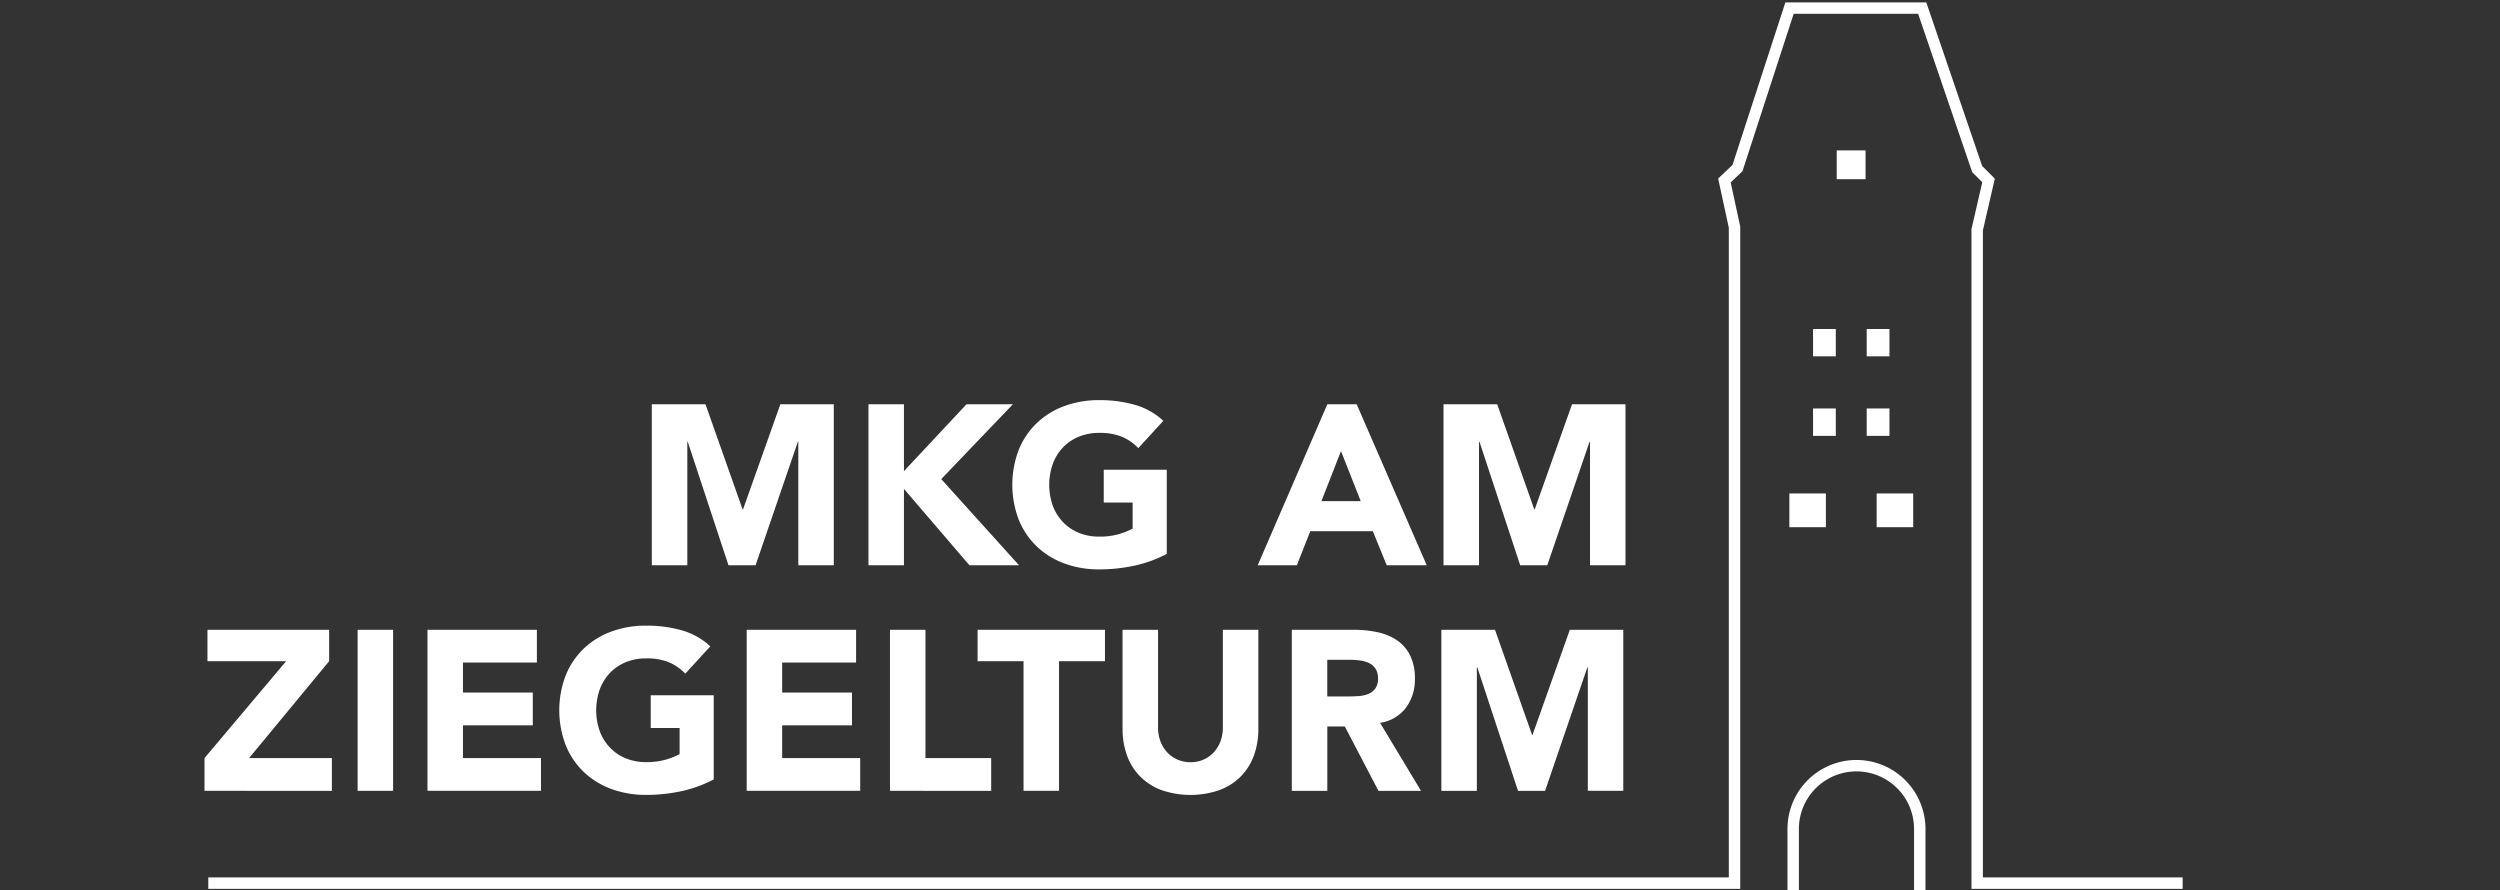
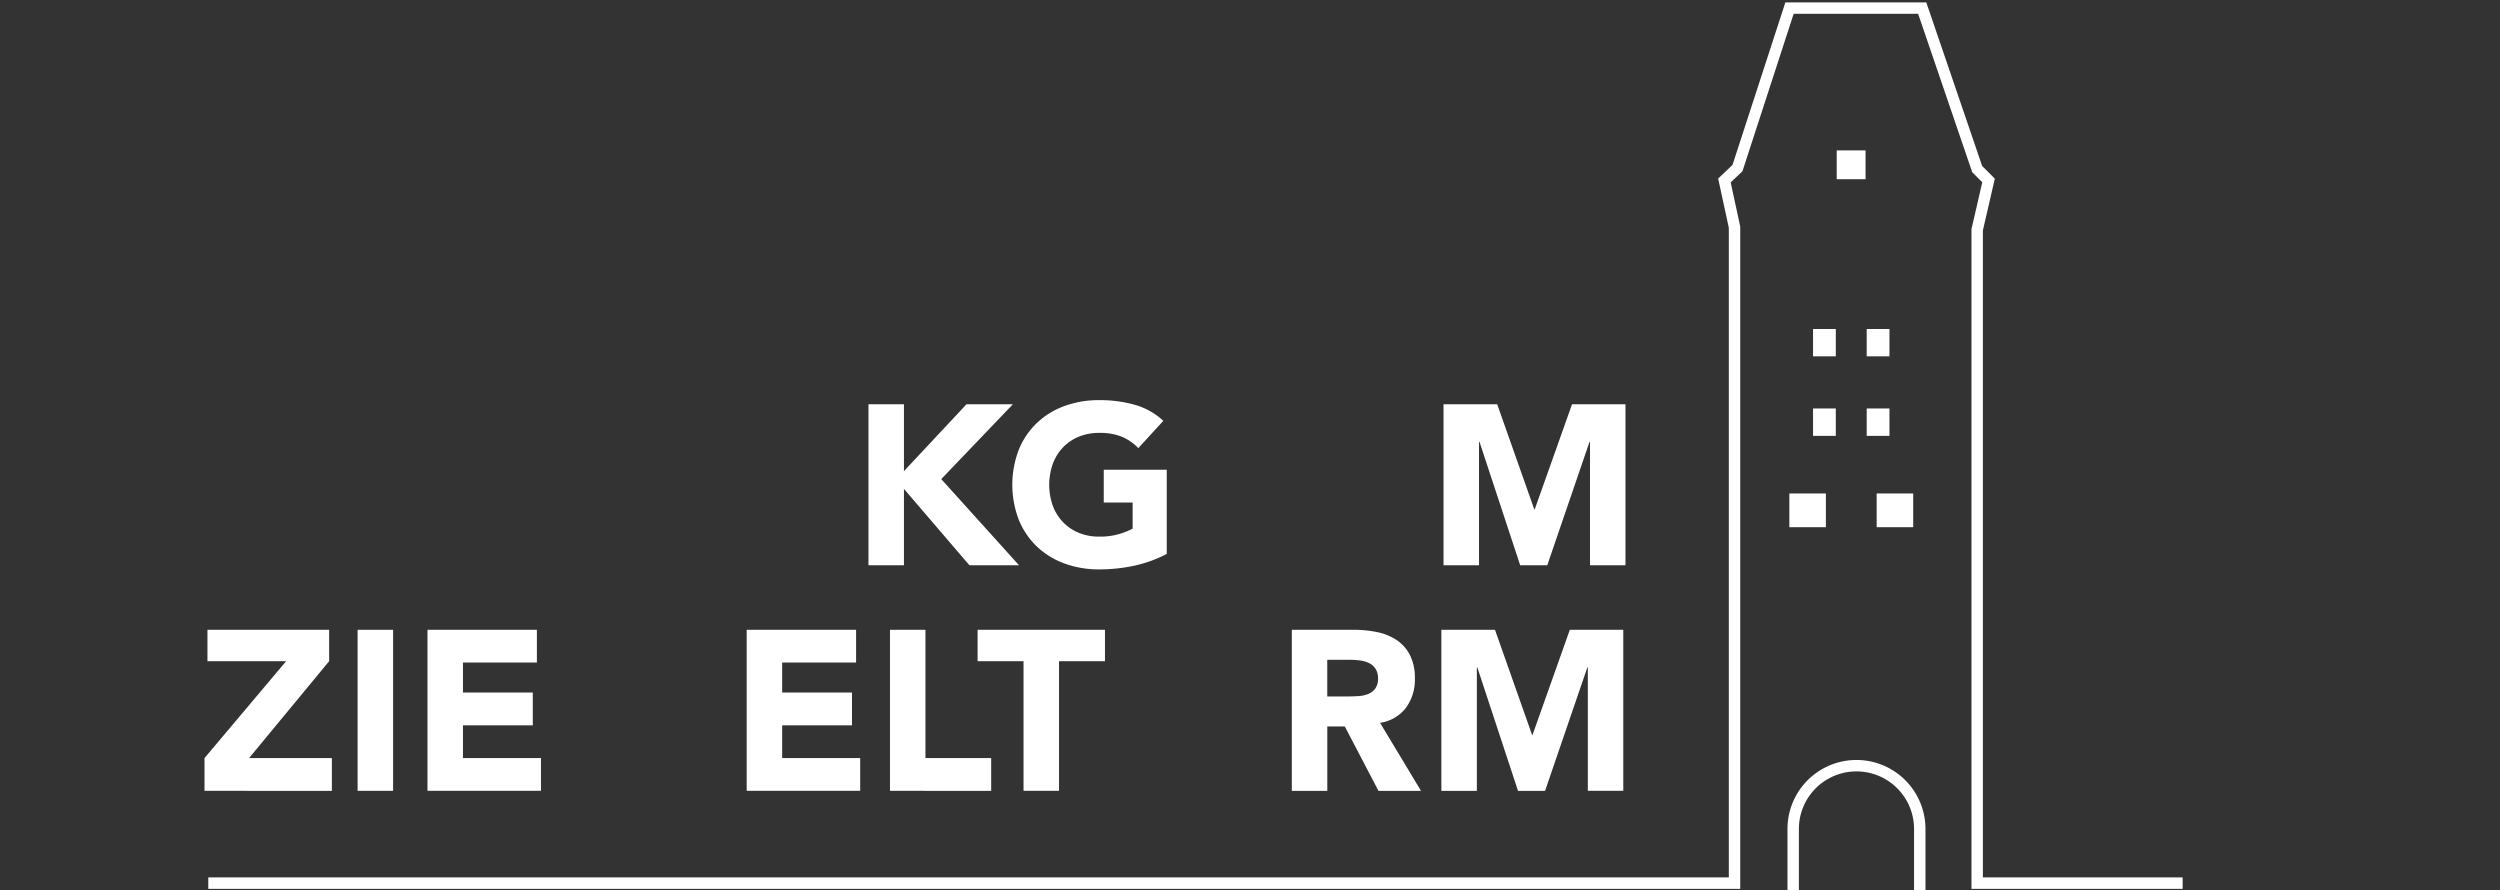
<svg xmlns="http://www.w3.org/2000/svg" width="396" height="141" viewBox="0 0 396 141">
  <rect x="0" y="0" width="396" height="141" fill="#333333" stroke="none" />
  <defs>
    <clipPath id="clip-path">
      <rect id="Rechteck_33" data-name="Rechteck 33" width="396" height="141" transform="translate(15.544 13.757)" fill="#fff" stroke="#707070" stroke-width="1" />
    </clipPath>
  </defs>
  <g id="Gruppe_maskieren_1" data-name="Gruppe maskieren 1" transform="translate(-15.544 -13.757)" clip-path="url(#clip-path)">
    <g id="Logo-Final-web" transform="translate(47.937 15.039)">
      <g id="Gruppe_44" data-name="Gruppe 44" transform="translate(0 62.103)">
-         <path id="Pfad_58" data-name="Pfad 58" d="M71.823,69.028h8.5L86.2,85.673h.072l5.909-16.645h8.466V94.535h-5.62V74.972h-.072l-6.7,19.563H83.964L77.515,74.972h-.072V94.535H71.822V69.028Z" transform="translate(-0.967 -68.378)" fill="#fff" />
        <path id="Pfad_59" data-name="Pfad 59" d="M101.78,69.028h5.62V79.619l9.908-10.591h7.349L113.309,80.881,125.63,94.536h-7.854L107.4,82.43V94.536h-5.62Z" transform="translate(3.392 -68.378)" fill="#fff" />
        <path id="Pfad_60" data-name="Pfad 60" d="M146.134,92.817a20.293,20.293,0,0,1-5.188,1.873,26.344,26.344,0,0,1-5.513.576,15.7,15.7,0,0,1-5.512-.938,12.607,12.607,0,0,1-4.36-2.684,12.176,12.176,0,0,1-2.864-4.233,15.512,15.512,0,0,1,0-11.1,12.182,12.182,0,0,1,2.864-4.234,12.611,12.611,0,0,1,4.36-2.684,15.694,15.694,0,0,1,5.512-.937,20.431,20.431,0,0,1,5.638.739,11.043,11.043,0,0,1,4.521,2.54l-3.963,4.323a7.923,7.923,0,0,0-2.594-1.8,9.256,9.256,0,0,0-3.6-.613,8.349,8.349,0,0,0-3.261.613,7.312,7.312,0,0,0-2.5,1.712,7.5,7.5,0,0,0-1.6,2.612,9.963,9.963,0,0,0,0,6.574,7.519,7.519,0,0,0,1.6,2.595,7.3,7.3,0,0,0,2.5,1.711,8.34,8.34,0,0,0,3.261.613,10.745,10.745,0,0,0,3.169-.414,11.907,11.907,0,0,0,2.126-.847V84.672h-4.576V79.483h9.98l0,13.334Z" transform="translate(6.287 -68.46)" fill="#fff" />
-         <path id="Pfad_61" data-name="Pfad 61" d="M166.631,69.028h4.648l11.1,25.507h-6.341l-2.2-5.405H163.93L161.8,94.536h-6.2Zm2.162,7.422-3.1,7.926h6.232Z" transform="translate(11.225 -68.378)" fill="#fff" />
        <path id="Pfad_62" data-name="Pfad 62" d="M181.3,69.028h8.5l5.873,16.645h.072l5.909-16.645h8.466V94.536H204.5V74.972h-.072l-6.7,19.563h-4.287l-6.448-19.563h-.073V94.536h-5.621V69.028Z" transform="translate(14.963 -68.378)" fill="#fff" />
        <path id="Pfad_63" data-name="Pfad 63" d="M9.968,120.535,22.9,105.187H10.436v-4.972H29.711v4.972L17.029,120.535H30.143v5.188H9.968v-5.188Z" transform="translate(-9.968 -63.84)" fill="#fff" />
        <path id="Pfad_64" data-name="Pfad 64" d="M31.14,100.215h5.62v25.507H31.14Z" transform="translate(-6.887 -63.839)" fill="#fff" />
        <path id="Pfad_65" data-name="Pfad 65" d="M40.8,100.215H58.131V105.4H46.422v4.756h11.06v5.188H46.422v5.188H58.779v5.188H40.8Z" transform="translate(-5.481 -63.839)" fill="#fff" />
-         <path id="Pfad_66" data-name="Pfad 66" d="M83.49,124a20.308,20.308,0,0,1-5.189,1.873,26.374,26.374,0,0,1-5.512.576,15.725,15.725,0,0,1-5.513-.937,12.617,12.617,0,0,1-4.36-2.685,12.162,12.162,0,0,1-2.863-4.233,15.5,15.5,0,0,1,0-11.1,12.176,12.176,0,0,1,2.863-4.233,12.624,12.624,0,0,1,4.36-2.685,15.709,15.709,0,0,1,5.513-.937,20.465,20.465,0,0,1,5.638.738,11.04,11.04,0,0,1,4.521,2.54l-3.963,4.323a7.932,7.932,0,0,0-2.594-1.8,9.243,9.243,0,0,0-3.6-.613,8.348,8.348,0,0,0-3.26.613,7.316,7.316,0,0,0-2.5,1.711,7.52,7.52,0,0,0-1.6,2.612,9.956,9.956,0,0,0,0,6.575,7.54,7.54,0,0,0,1.6,2.594,7.306,7.306,0,0,0,2.5,1.711,8.336,8.336,0,0,0,3.26.614,10.749,10.749,0,0,0,3.17-.415A11.878,11.878,0,0,0,78.085,120v-4.144H73.509V110.67h9.98V124Z" transform="translate(-2.829 -63.922)" fill="#fff" />
        <path id="Pfad_67" data-name="Pfad 67" d="M84.939,100.215h17.33V105.4H90.56v4.756h11.06v5.188H90.56v5.188h12.358v5.188H84.94v-25.51Z" transform="translate(0.942 -63.839)" fill="#fff" />
        <path id="Pfad_68" data-name="Pfad 68" d="M104.753,100.215h5.621v20.319h10.412v5.188H104.754V100.215Z" transform="translate(3.825 -63.839)" fill="#fff" />
        <path id="Pfad_69" data-name="Pfad 69" d="M124.148,105.187h-7.278v-4.972h20.175v4.972h-7.277v20.535h-5.621V105.187Z" transform="translate(5.588 -63.839)" fill="#fff" />
-         <path id="Pfad_70" data-name="Pfad 70" d="M158.425,115.887a12.3,12.3,0,0,1-.683,4.178,9.187,9.187,0,0,1-2.037,3.314,9.307,9.307,0,0,1-3.369,2.2,14.131,14.131,0,0,1-9.331,0,9.32,9.32,0,0,1-3.369-2.2,9.2,9.2,0,0,1-2.036-3.314,12.287,12.287,0,0,1-.684-4.178V100.215h5.621v15.456a6.208,6.208,0,0,0,.378,2.2,5.22,5.22,0,0,0,1.063,1.748,4.843,4.843,0,0,0,1.639,1.154,5.15,5.15,0,0,0,2.071.414,5.033,5.033,0,0,0,2.055-.414,4.879,4.879,0,0,0,1.621-1.154,5.261,5.261,0,0,0,1.062-1.748,6.2,6.2,0,0,0,.378-2.2V100.215h5.621v15.672Z" transform="translate(8.505 -63.839)" fill="#fff" />
        <path id="Pfad_71" data-name="Pfad 71" d="M160.322,100.215h9.872a17.451,17.451,0,0,1,3.693.378,8.752,8.752,0,0,1,3.062,1.261,6.3,6.3,0,0,1,2.09,2.378,8.059,8.059,0,0,1,.774,3.728,7.478,7.478,0,0,1-1.406,4.593,6.322,6.322,0,0,1-4.107,2.4l6.485,10.772h-6.738l-5.333-10.2h-2.773v10.2h-5.621V100.215Zm5.621,10.556h3.314q.758,0,1.6-.054a5.047,5.047,0,0,0,1.532-.324,2.658,2.658,0,0,0,1.134-.847,2.578,2.578,0,0,0,.45-1.621,2.689,2.689,0,0,0-.4-1.549,2.646,2.646,0,0,0-1.008-.883,4.467,4.467,0,0,0-1.405-.415,11.32,11.32,0,0,0-1.549-.108h-3.676l0,5.8Z" transform="translate(11.911 -63.839)" fill="#fff" />
        <path id="Pfad_72" data-name="Pfad 72" d="M180.995,100.215h8.5l5.873,16.645h.072l5.908-16.645h8.467v25.507H204.2V106.16h-.072l-6.7,19.563h-4.286l-6.45-19.563h-.071v19.563h-5.621V100.215Z" transform="translate(14.919 -63.839)" fill="#fff" />
      </g>
      <g id="Gruppe_45" data-name="Gruppe 45" transform="translate(251.043 22.541)">
        <path id="Pfad_73" data-name="Pfad 73" d="M234.907,93.605h-5.787V88.269h5.787Zm1.716-55.116V33.924h4.567v4.565Zm8.353,28.06h-3.605V62.211h3.605Zm-8.5,0h-3.605V62.211h3.605Zm8.5,12.59h-3.605V74.8h3.605Zm-8.5,0h-3.605V74.8h3.605Zm12.26,14.466h-5.788V88.269h5.788Z" transform="translate(-229.121 -33.924)" fill="#fff" />
      </g>
      <g id="Gruppe_46" data-name="Gruppe 46" transform="translate(0.599)">
        <path id="Pfad_74" data-name="Pfad 74" d="M10.491,152.851H252.248V48.957l-1.6-7.406,2.067-1.961,8.243-25.343h21.019l8.708,25.5,1.8,1.8-1.8,7.807V152.851h32.546" transform="translate(-10.491 -14.246)" fill="none" stroke="#fff" stroke-miterlimit="10" stroke-width="1.809" />
      </g>
      <path id="Pfad_75" data-name="Pfad 75" d="M229.648,138.878v-9.934a10.026,10.026,0,0,1,20.051,0v9.934" transform="translate(21.999 0.985)" fill="none" stroke="#fff" stroke-miterlimit="10" stroke-width="1.809" />
    </g>
  </g>
</svg>